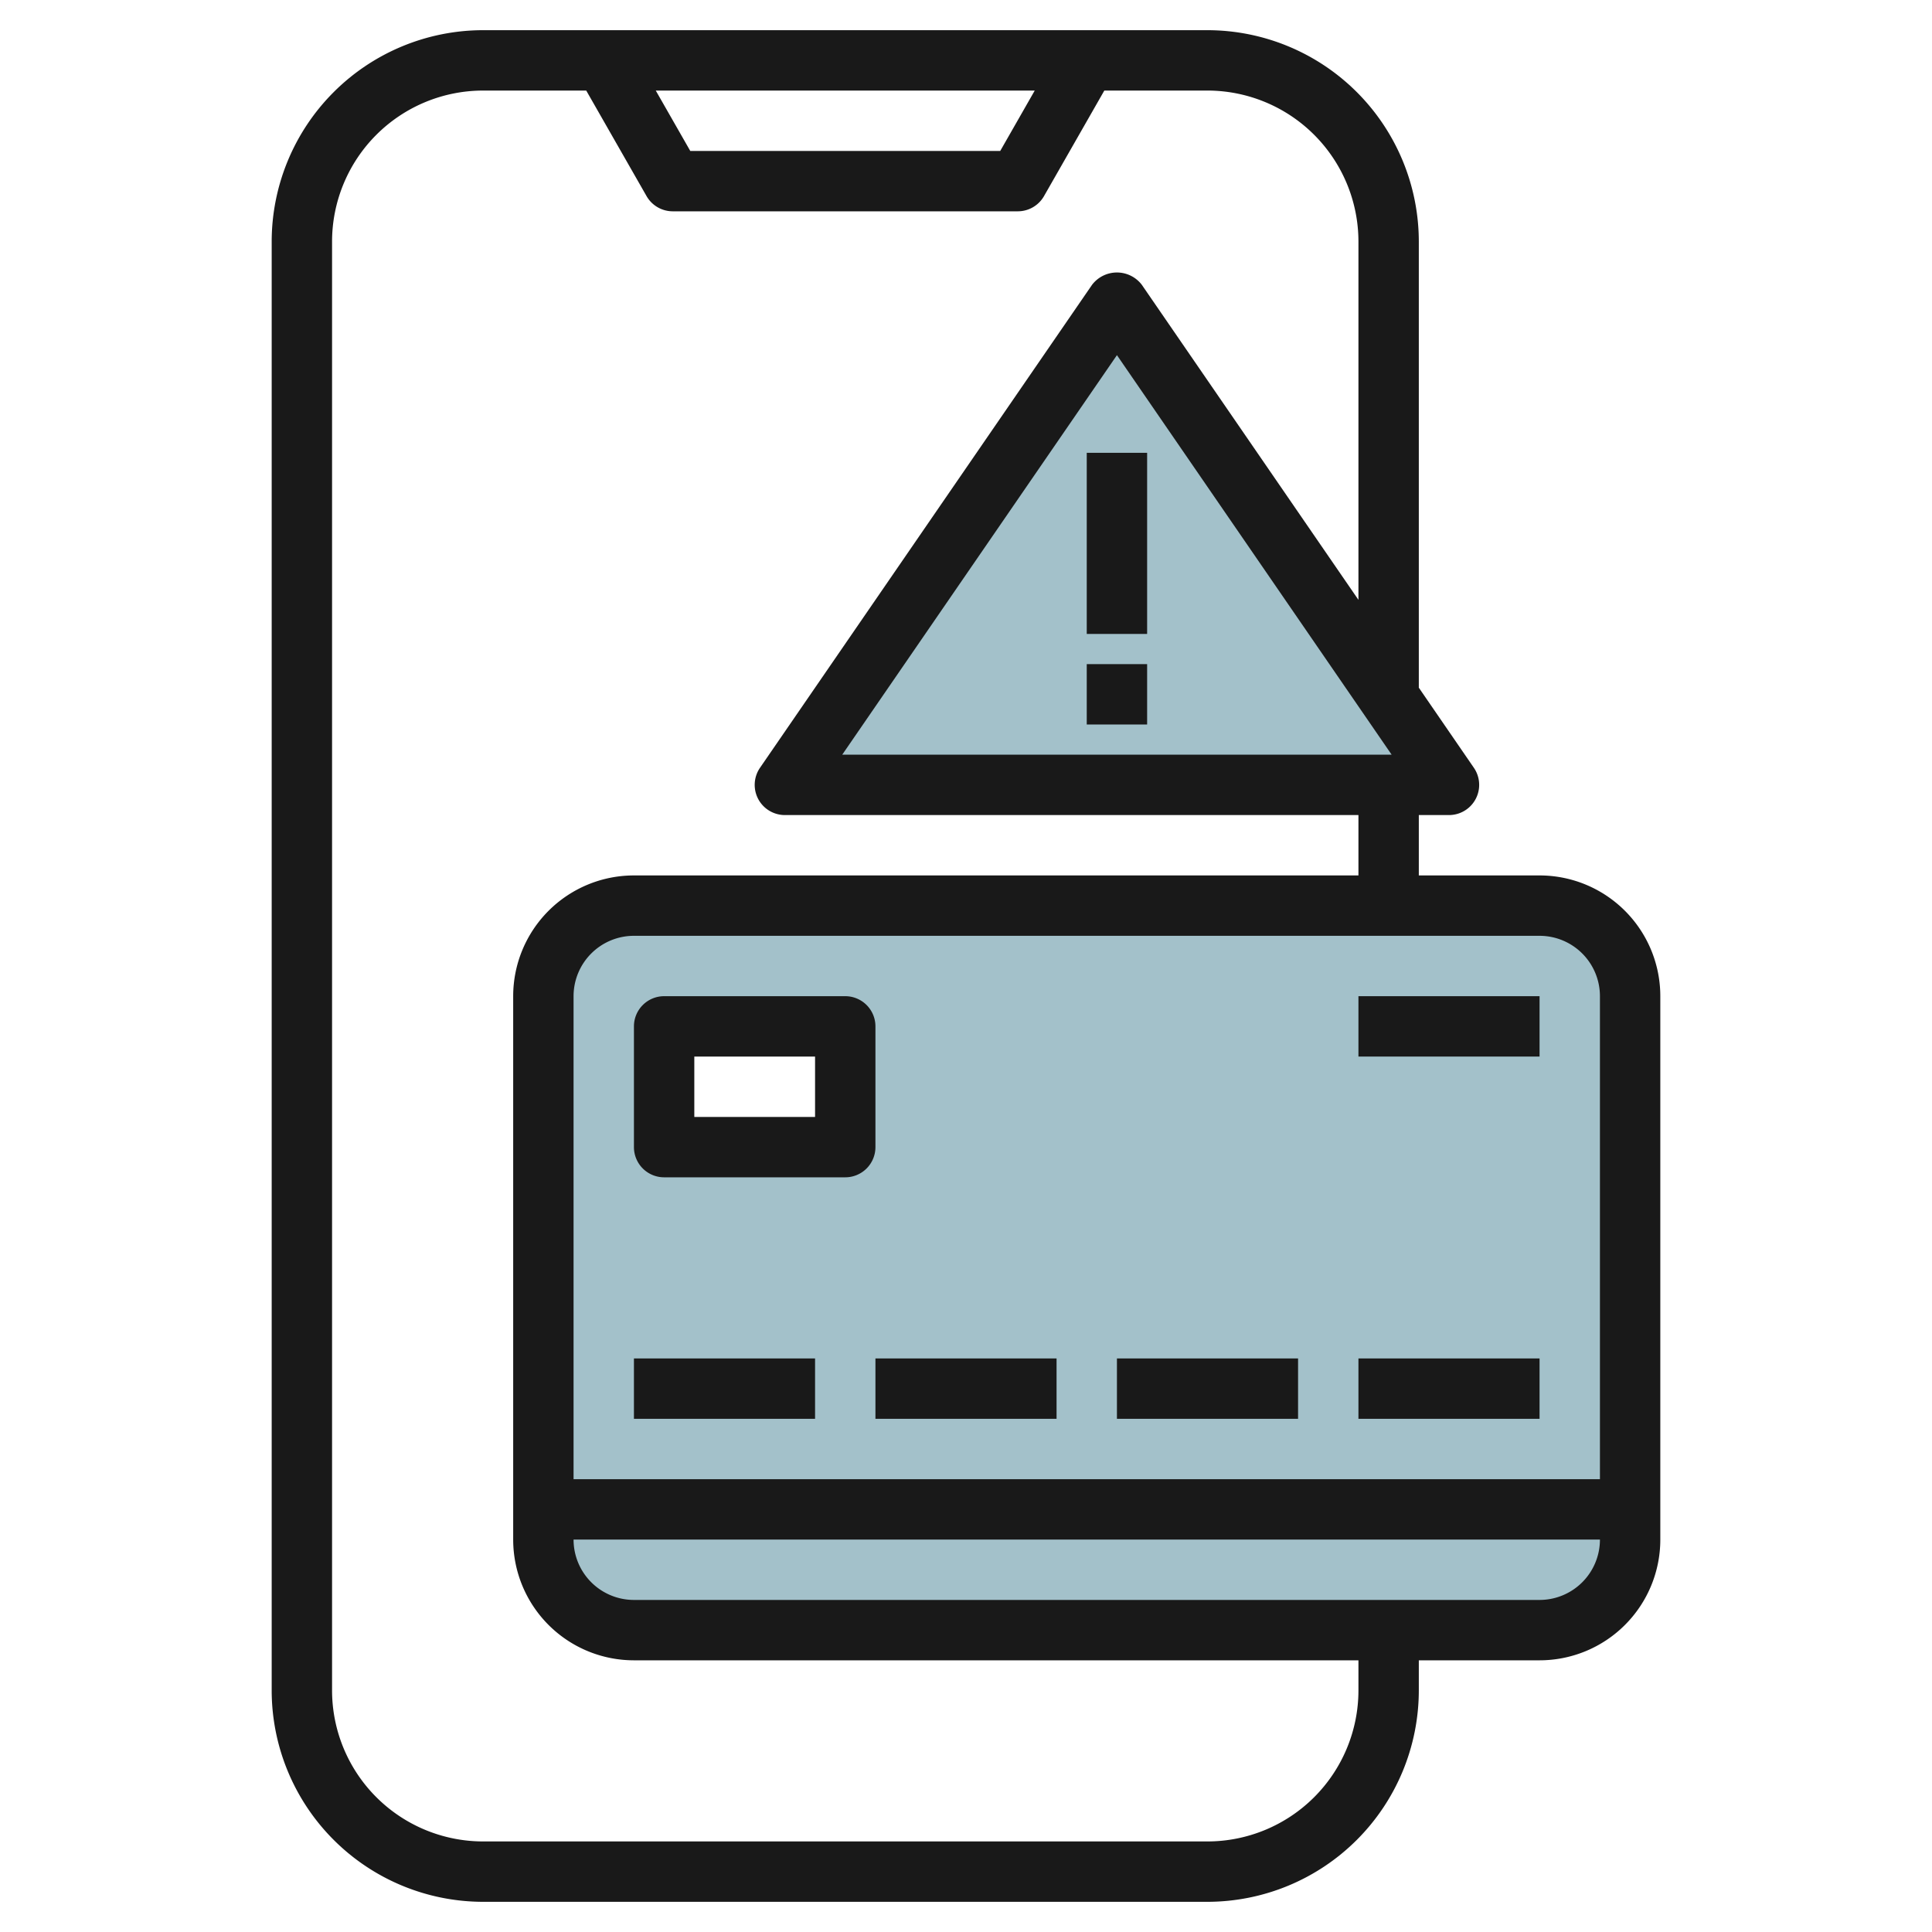
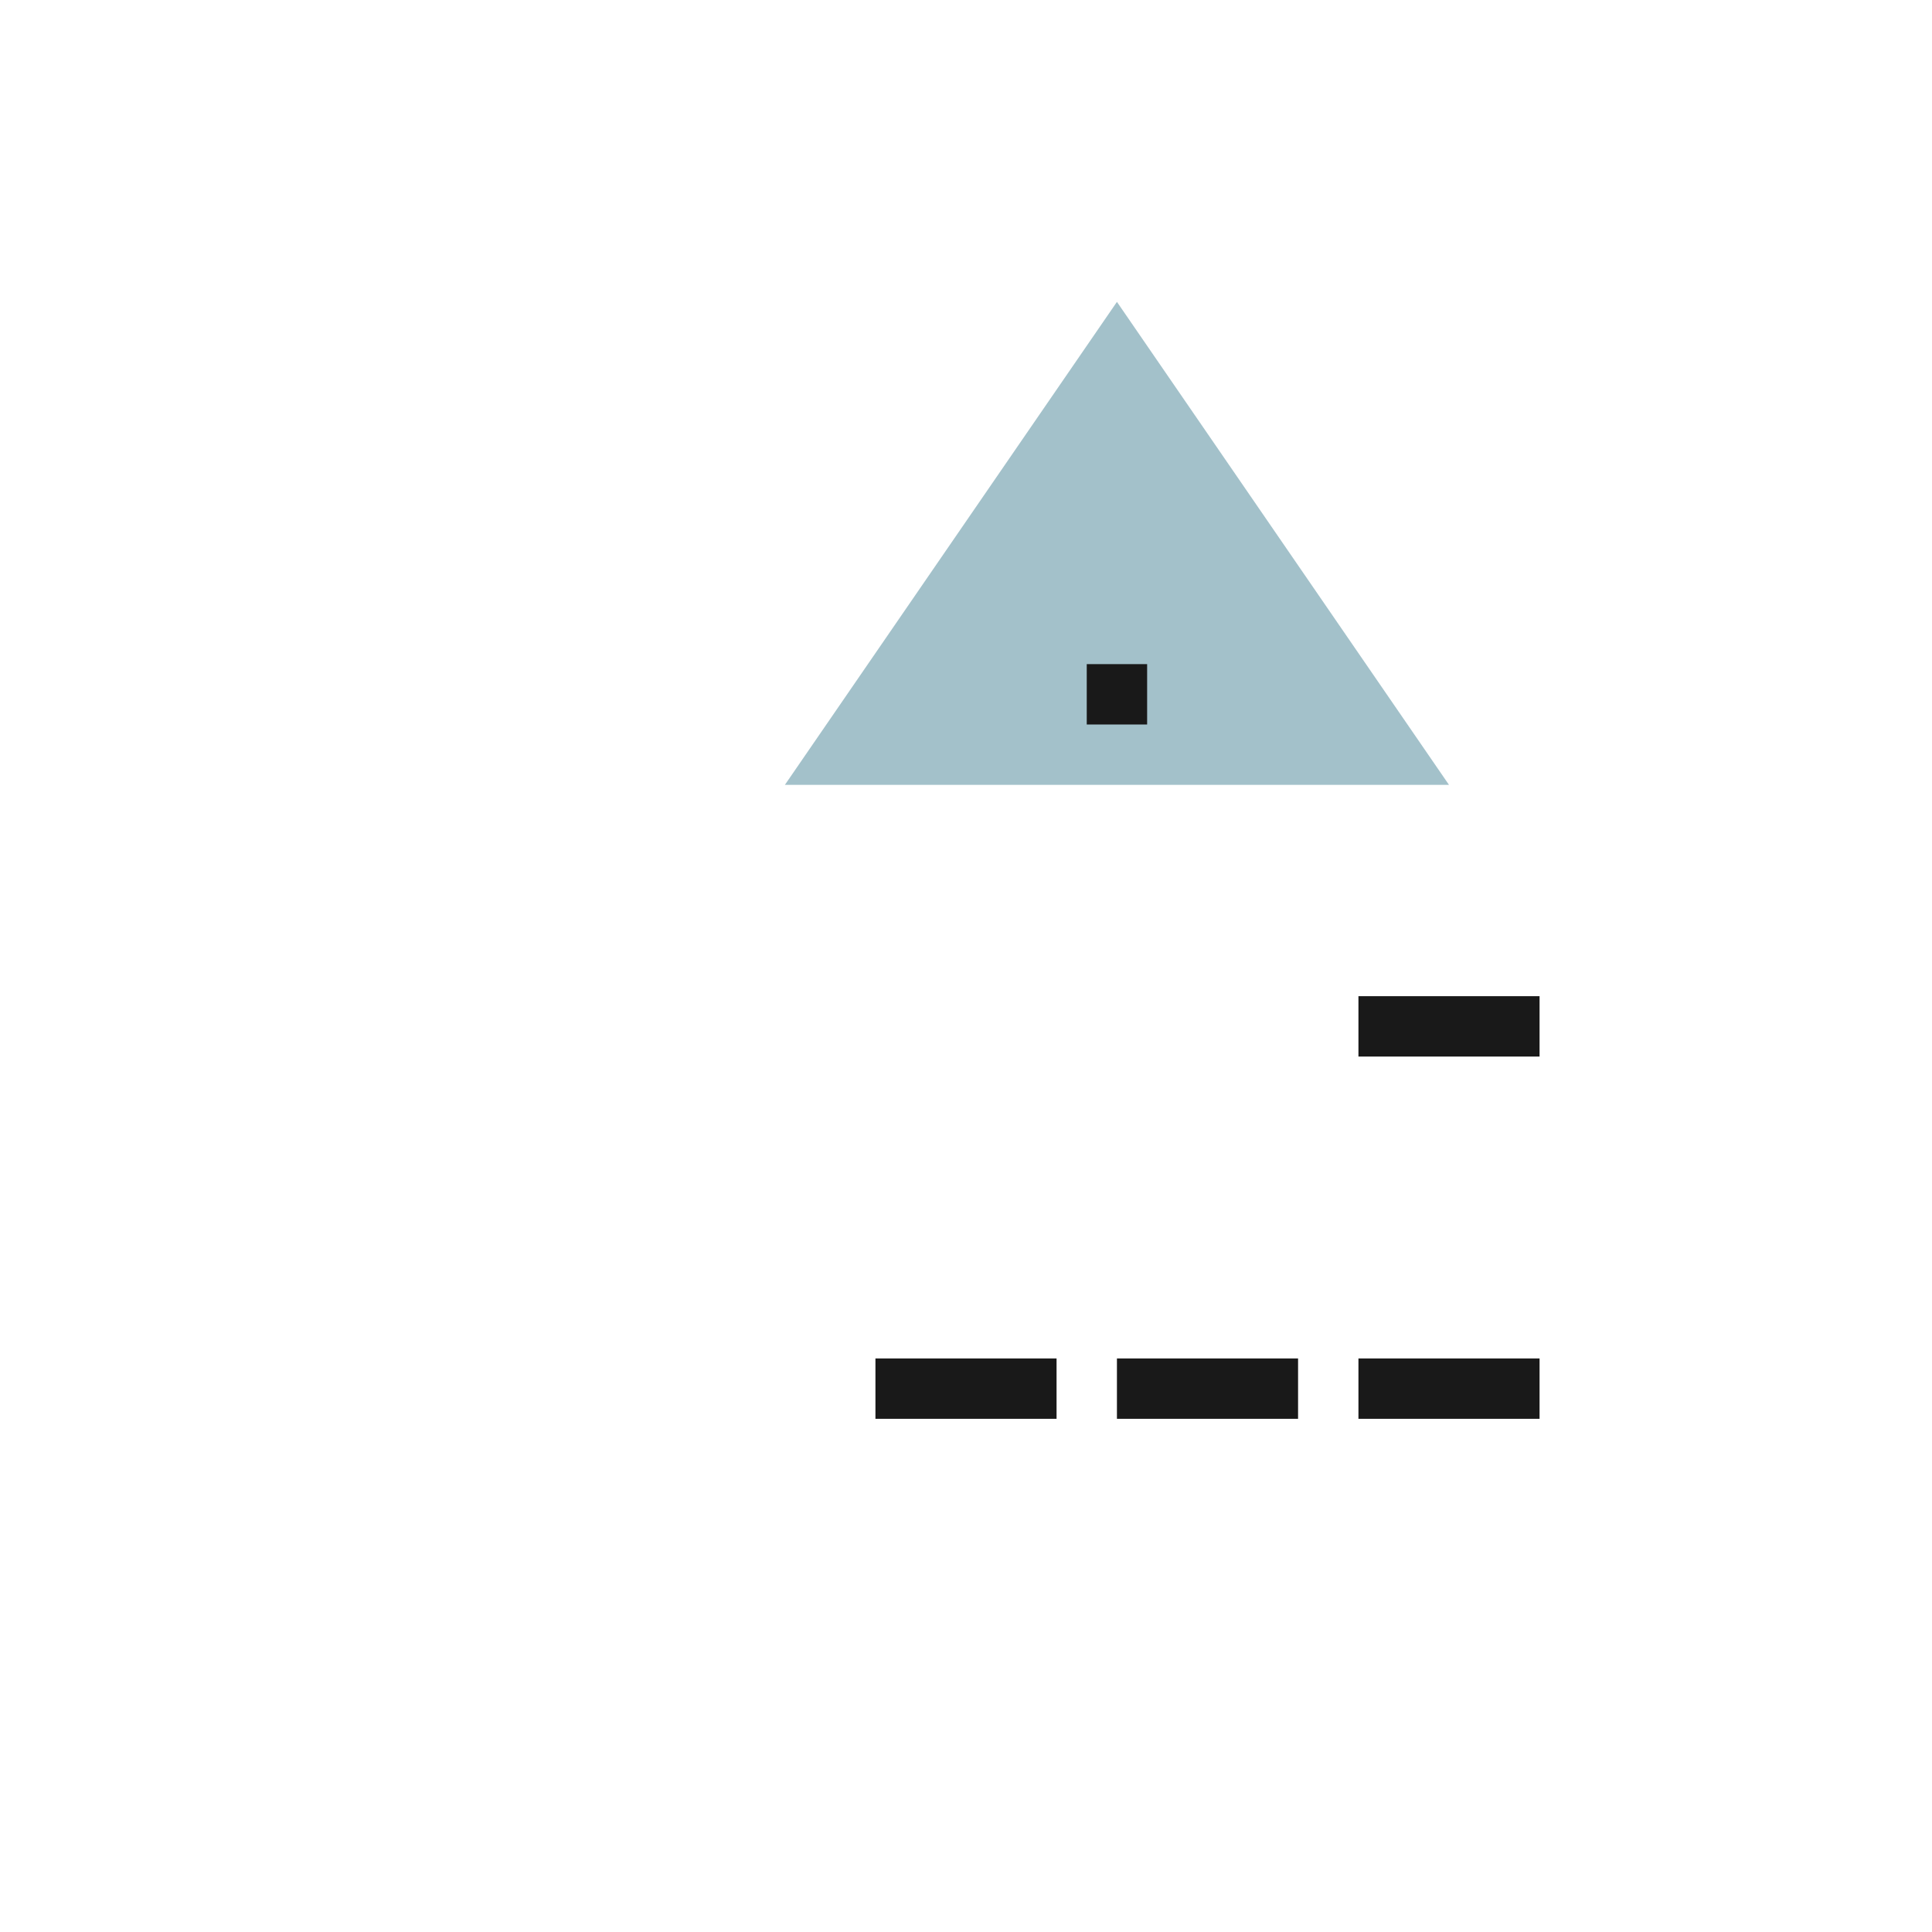
<svg xmlns="http://www.w3.org/2000/svg" id="Layer_3" height="512" viewBox="0 0 64 64" width="512" data-name="Layer 3">
  <path d="m37 10-11 16h22z" fill="#a3c1ca" />
-   <path d="m51 30h-30a3 3 0 0 0 -3 3v18a3 3 0 0 0 3 3h30a3 3 0 0 0 3-3v-18a3 3 0 0 0 -3-3zm-23 8h-6v-4h6z" fill="#a3c1ca" />
  <g fill="#191919">
-     <path d="m51 29h-4v-2h1a1 1 0 0 0 .824-1.566l-1.824-2.654v-14.78a7.008 7.008 0 0 0 -7-7h-24a7.008 7.008 0 0 0 -7 7v48a7.008 7.008 0 0 0 7 7h24a7.008 7.008 0 0 0 7-7v-1h4a4 4 0 0 0 4-4v-18a4 4 0 0 0 -4-4zm2 4v16h-34v-16a2 2 0 0 1 2-2h30a2 2 0 0 1 2 2zm-6.9-8h-18.2l9.1-13.235zm-11.823-22-1.143 2h-10.268l-1.143-2zm10.723 53a5.006 5.006 0 0 1 -5 5h-24a5.006 5.006 0 0 1 -5-5v-48a5.006 5.006 0 0 1 5-5h3.42l2 3.5a1 1 0 0 0 .868.5h11.426a1 1 0 0 0 .868-.5l2-3.5h3.418a5.006 5.006 0 0 1 5 5v11.871l-7.176-10.437a1.037 1.037 0 0 0 -1.648 0l-11 16a1 1 0 0 0 .824 1.566h19v2h-24a4 4 0 0 0 -4 4v18a4 4 0 0 0 4 4h24zm6-3h-30a2 2 0 0 1 -2-2h34a2 2 0 0 1 -2 2z" />
-     <path d="m21 38a1 1 0 0 0 1 1h6a1 1 0 0 0 1-1v-4a1 1 0 0 0 -1-1h-6a1 1 0 0 0 -1 1zm2-3h4v2h-4z" />
    <path d="m45 33h6v2h-6z" />
-     <path d="m21 45h6v2h-6z" />
    <path d="m29 45h6v2h-6z" />
    <path d="m37 45h6v2h-6z" />
    <path d="m45 45h6v2h-6z" />
-     <path d="m36 15h2v6h-2z" />
    <path d="m36 22h2v2h-2z" />
  </g>
</svg>